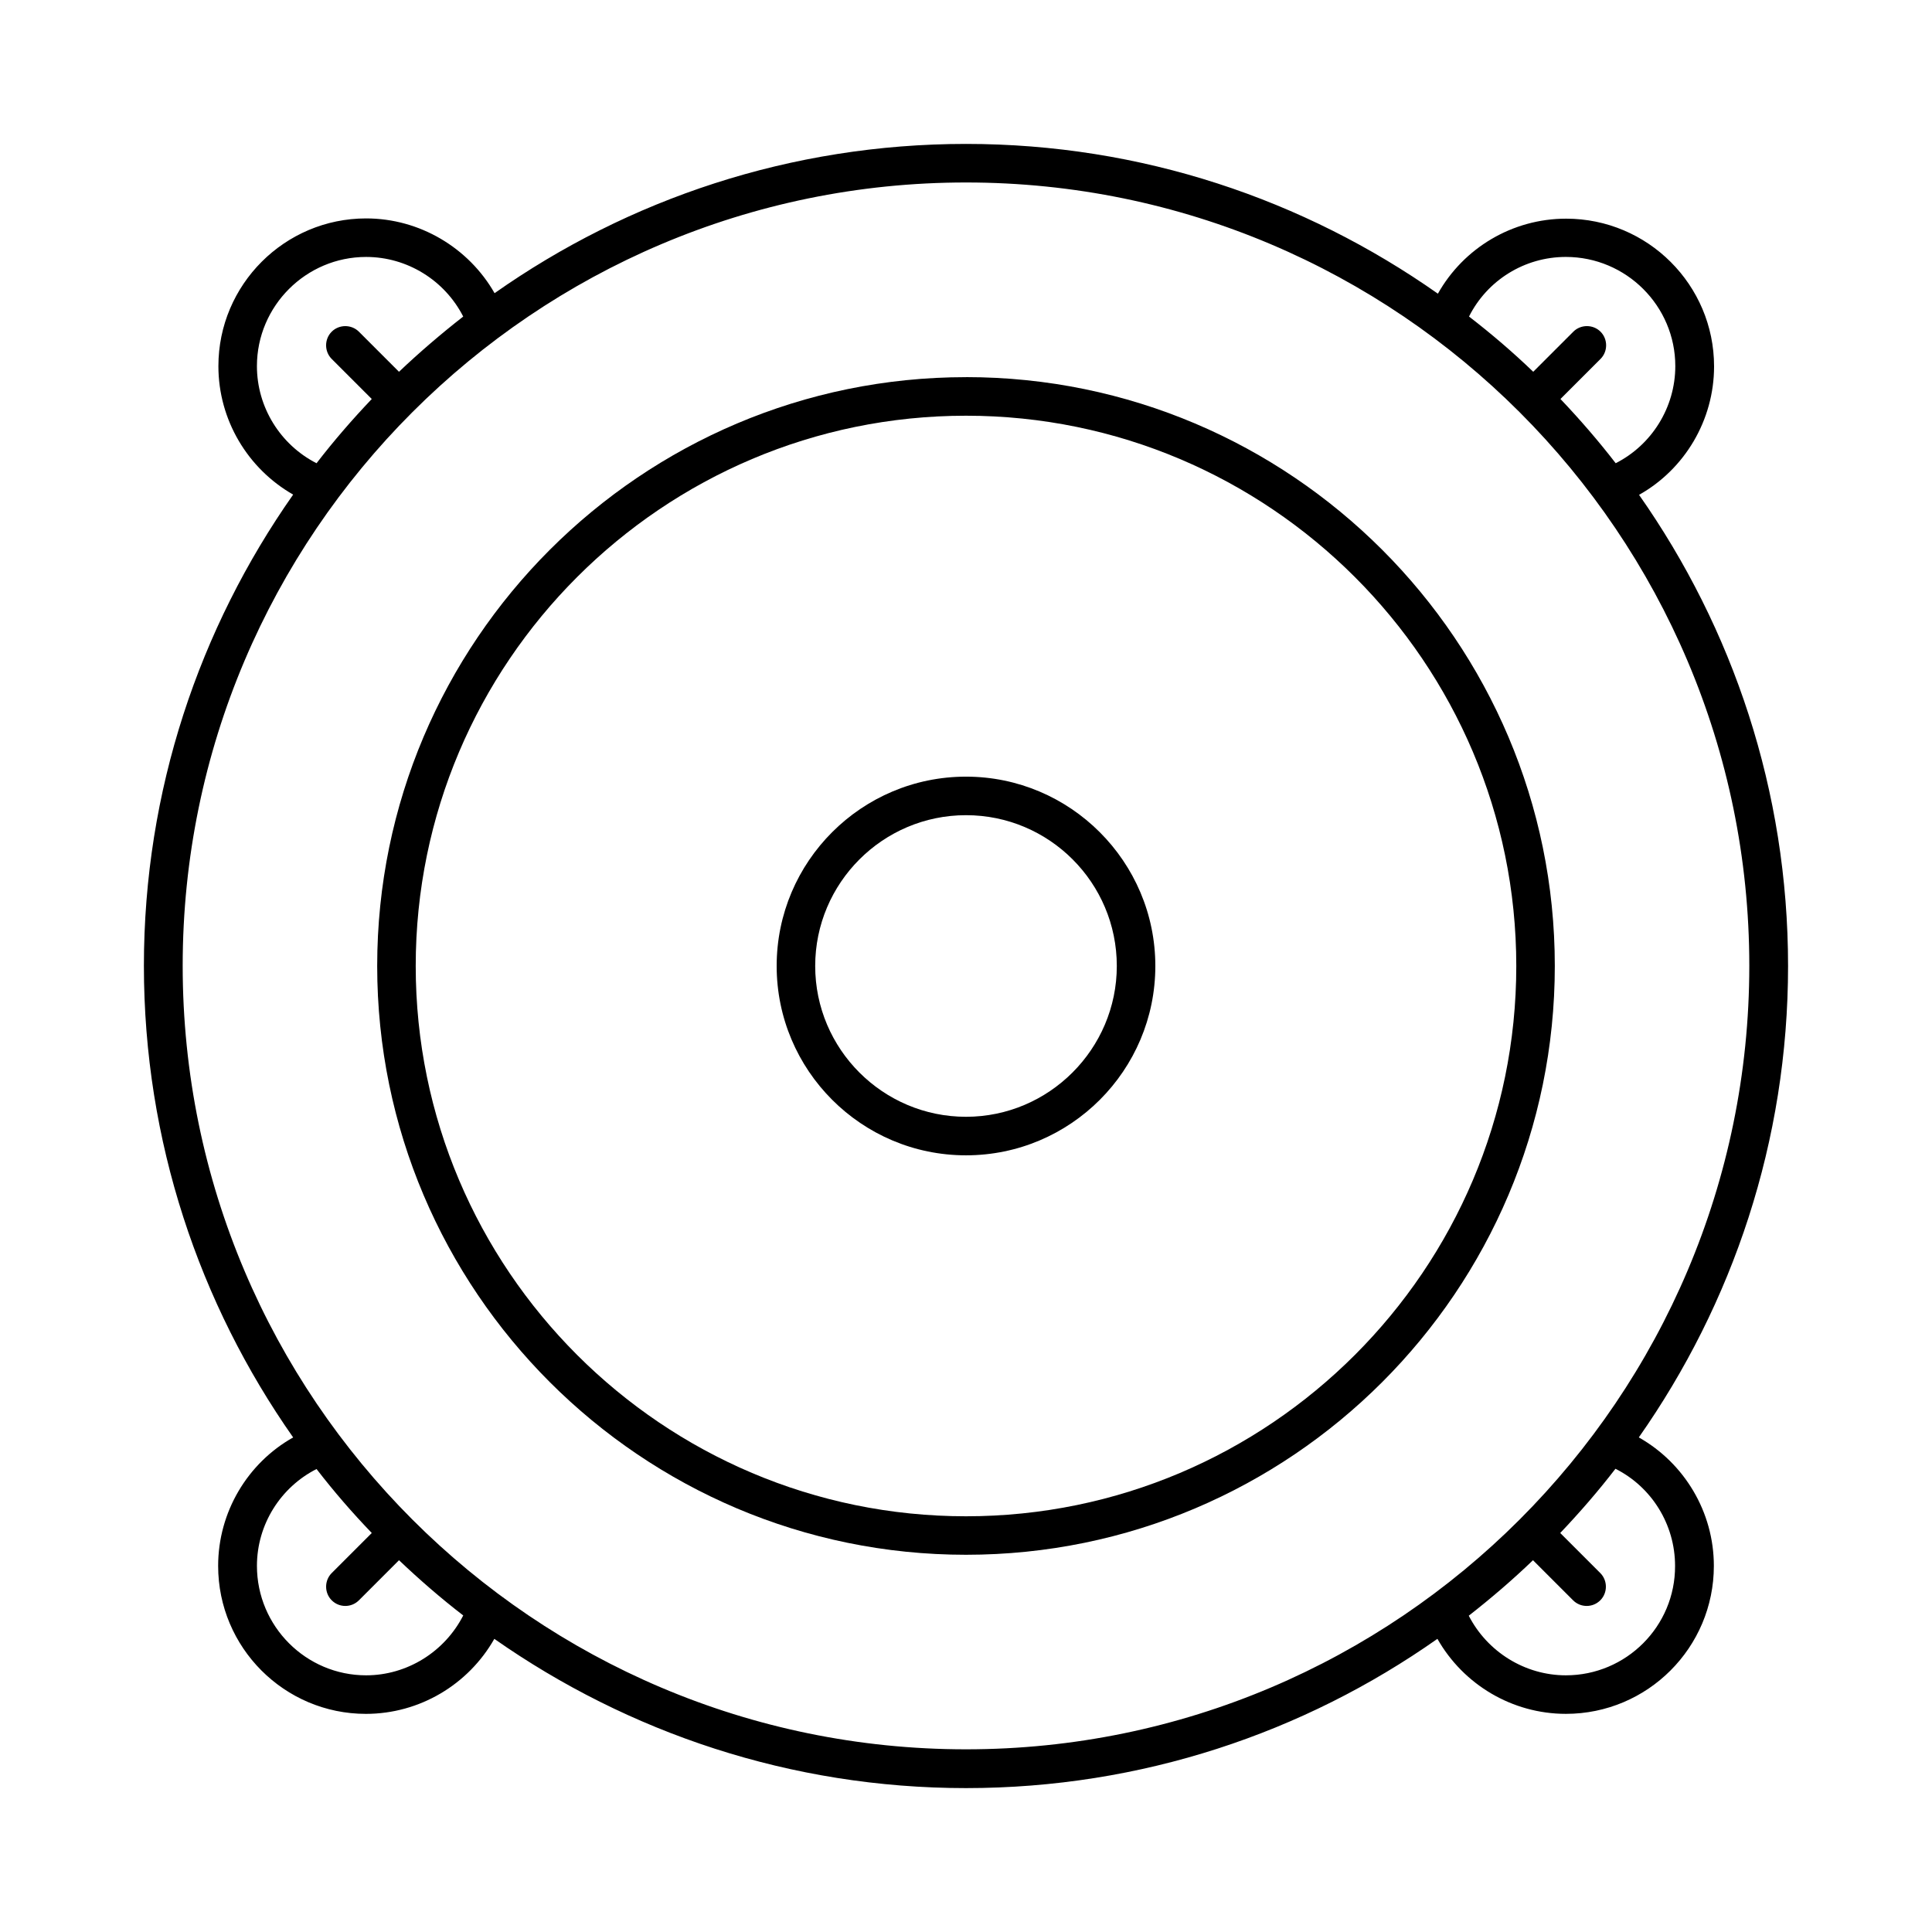
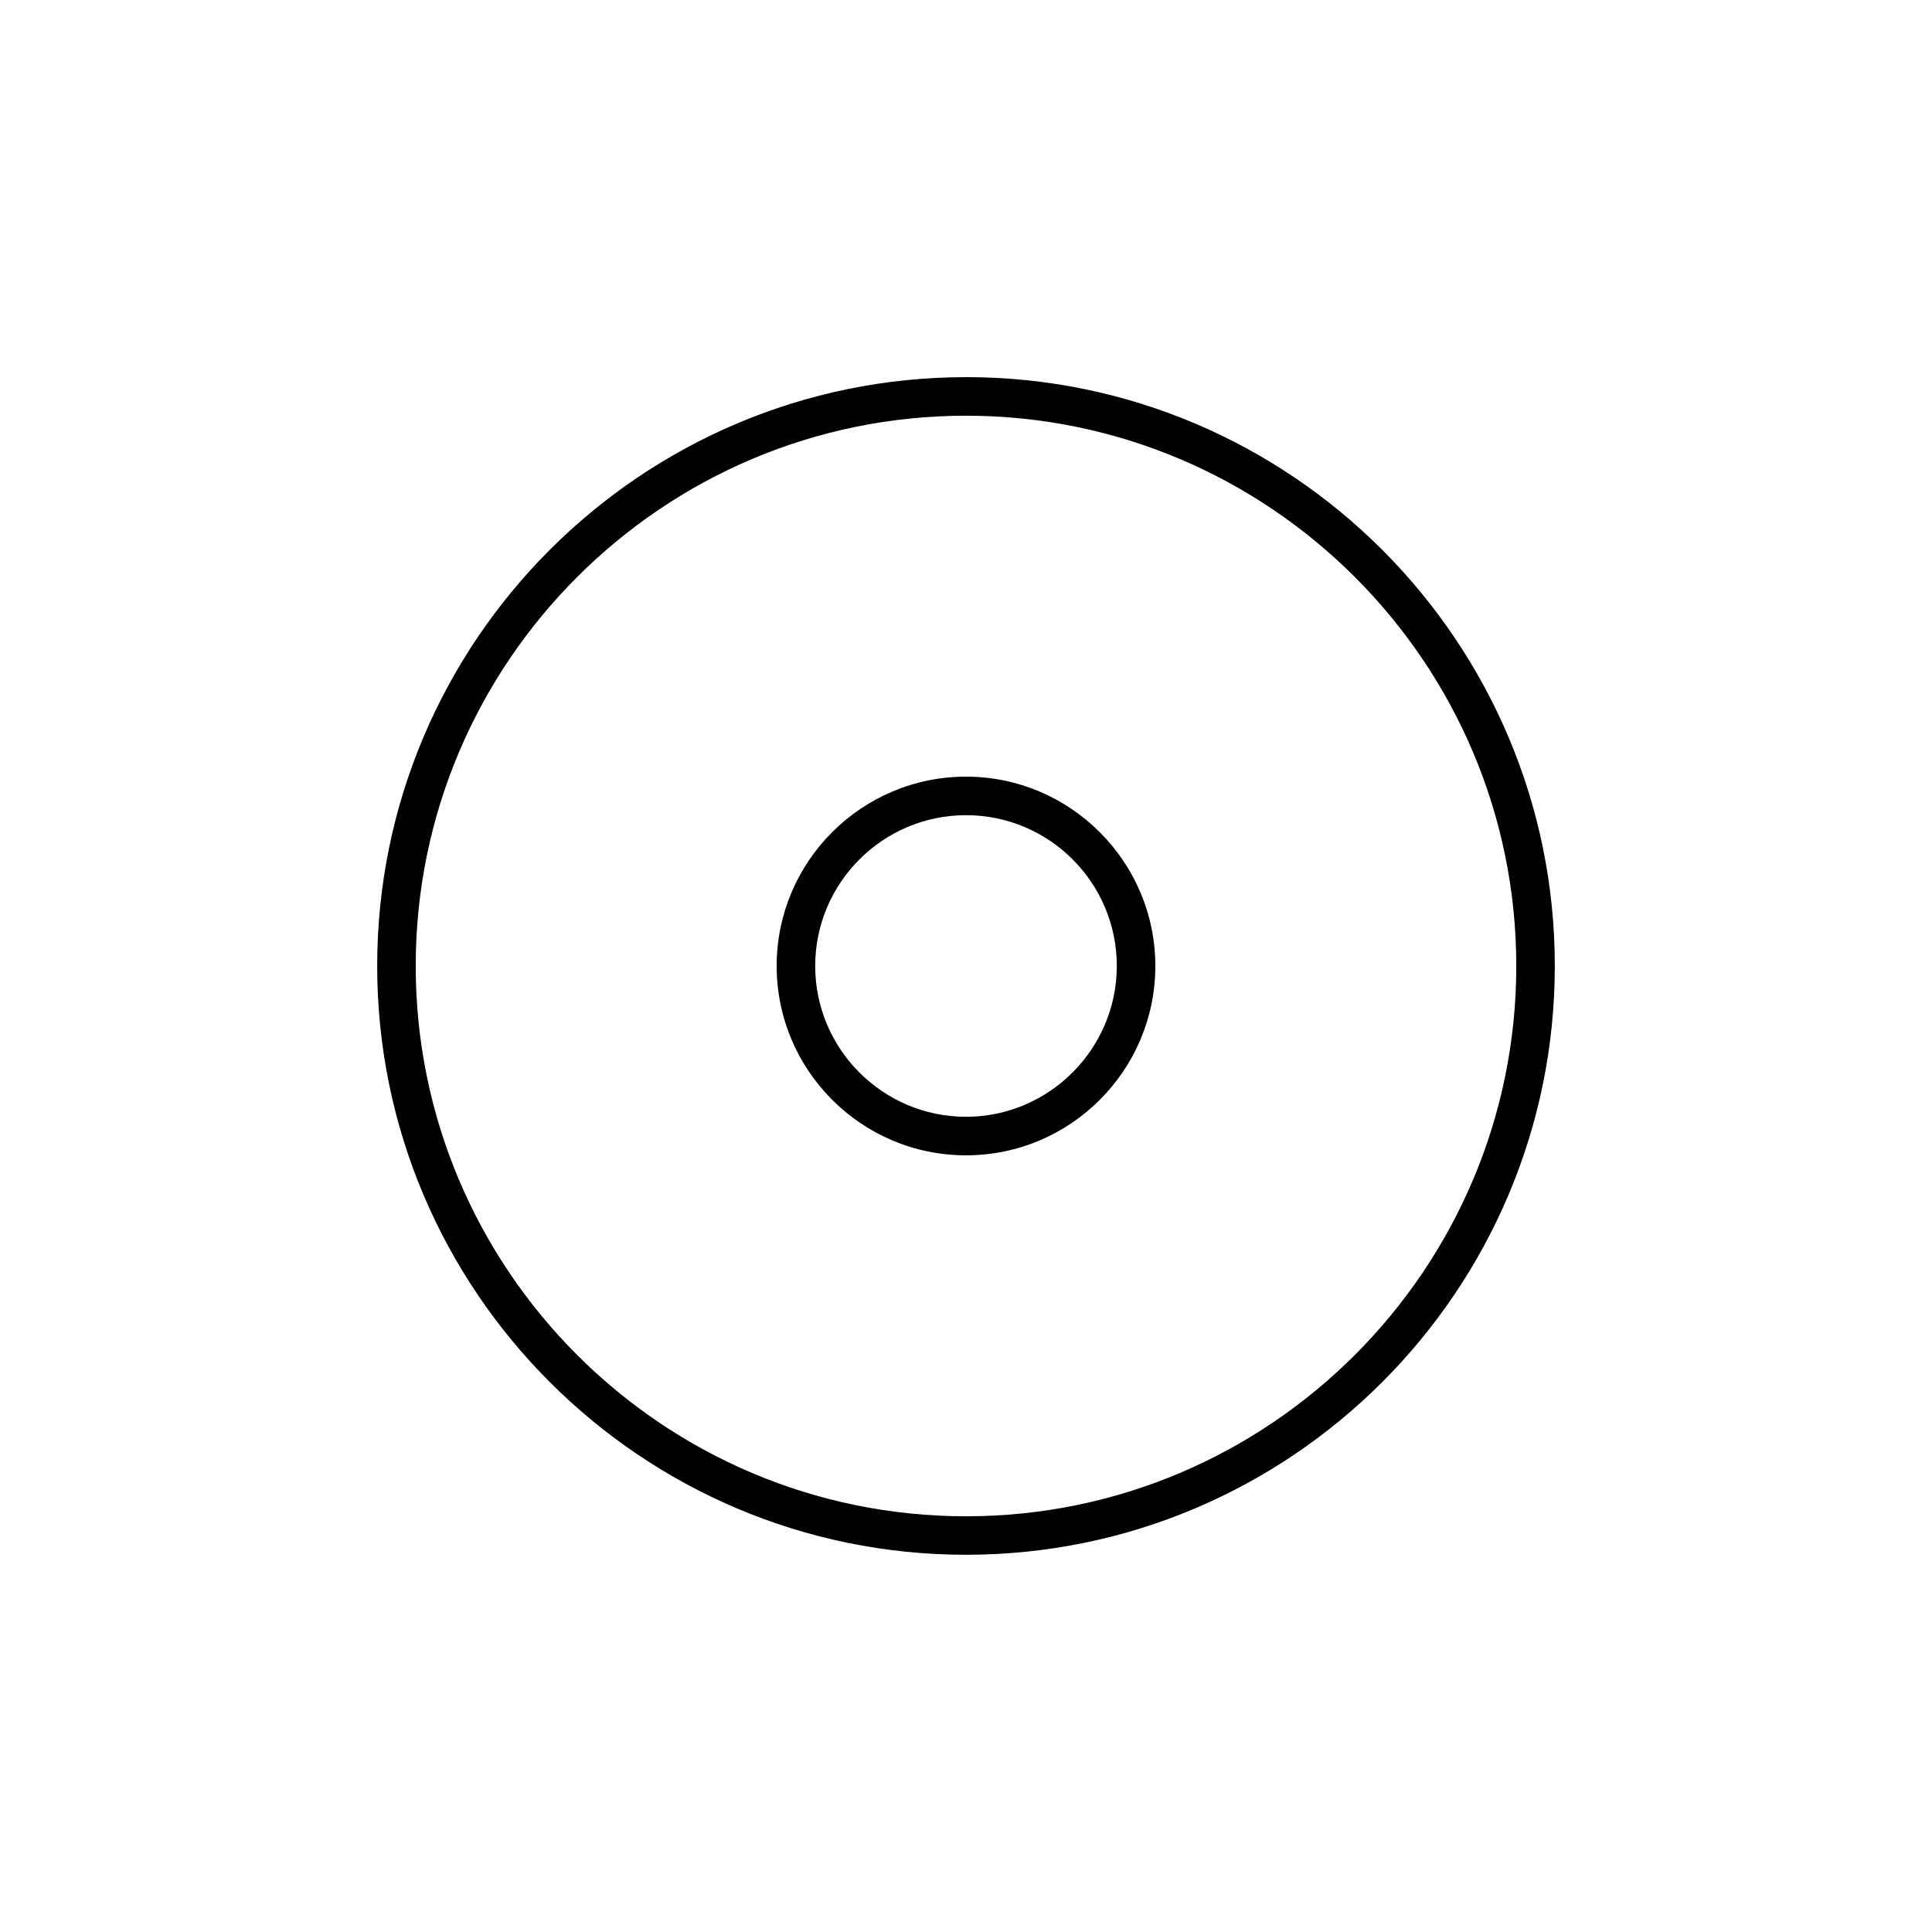
<svg xmlns="http://www.w3.org/2000/svg" fill="#000000" width="800px" height="800px" version="1.1" viewBox="144 144 512 512">
  <g>
-     <path d="m578.3 524.93c24.852-35.402 39.555-78.5 39.555-124.93 0-46.434-14.637-89.461-39.488-124.86 12.117-6.809 19.879-19.812 19.879-34.043 0-21.582-17.566-39.148-39.215-39.148-14.23 0-27.164 7.762-33.973 19.879-35.535-24.984-78.562-39.688-125.06-39.688-46.434 0-89.527 14.637-124.93 39.555-6.875-12.051-19.879-19.812-34.043-19.812-21.582 0-39.148 17.566-39.148 39.148 0 14.23 7.762 27.164 19.812 34.043-24.852 35.402-39.555 78.43-39.555 124.86 0 46.5 14.707 89.598 39.555 125-12.117 6.809-19.879 19.812-19.879 34.043 0 21.648 17.566 39.215 39.148 39.215 14.23 0 27.164-7.762 34.043-19.879 35.465 24.844 78.562 39.551 125 39.551s89.527-14.637 124.93-39.555c6.875 12.117 19.812 19.879 34.043 19.879 21.648 0 39.215-17.566 39.215-39.215 0-14.301-7.832-27.234-19.883-34.043zm-19.332-312.84c16 0 29.004 13.004 29.004 28.934 0 10.961-6.262 20.902-15.797 25.734-4.562-5.922-9.465-11.574-14.637-17.02l10.621-10.621c1.973-1.973 1.973-5.242 0-7.215-1.973-1.973-5.242-1.973-7.215 0l-10.621 10.621c-5.379-5.176-11.098-10.078-17.02-14.637 4.828-9.602 14.699-15.797 25.664-15.797zm-346.88 28.938c0-15.93 13.004-28.934 28.934-28.934 10.895 0 20.832 6.195 25.734 15.797-5.922 4.629-11.574 9.465-17.02 14.637l-10.621-10.621c-1.973-1.973-5.242-1.973-7.215 0s-1.973 5.242 0 7.215l10.621 10.621c-5.176 5.445-10.078 11.098-14.637 17.02-9.602-4.902-15.797-14.844-15.797-25.734zm28.938 346.95c-15.93 0-28.934-13.004-28.934-29.004 0-10.961 6.262-20.832 15.797-25.668 4.562 5.922 9.465 11.574 14.637 16.953l-10.621 10.621c-1.973 1.973-1.973 5.242 0 7.215 1.02 1.02 2.316 1.496 3.609 1.496s2.586-0.477 3.609-1.496l10.621-10.621c5.445 5.176 11.098 10.078 17.02 14.637-4.906 9.605-14.848 15.867-25.738 15.867zm-48.613-188.04c0-114.45 93.137-207.58 207.59-207.58 114.45 0 207.58 93.137 207.58 207.58 0 114.52-93.137 207.65-207.58 207.65-114.45 0-207.59-93.137-207.59-207.65zm366.56 188.04c-10.895 0-20.832-6.262-25.734-15.797 5.922-4.629 11.641-9.531 17.02-14.707l10.621 10.621c1.02 1.02 2.316 1.496 3.609 1.496s2.586-0.477 3.609-1.496c1.973-1.973 1.973-5.242 0-7.215l-10.621-10.621c5.176-5.445 10.078-11.098 14.637-17.02 9.602 4.832 15.797 14.773 15.797 25.734 0.062 16-12.941 29.004-28.938 29.004z" />
-     <path d="m400 349.82c-27.641 0-50.176 22.469-50.176 50.176 0 27.641 22.469 50.176 50.176 50.176 27.711 0 50.176-22.535 50.176-50.176s-22.535-50.176-50.176-50.176zm0 90.141c-21.992 0-39.965-17.906-39.965-39.965 0-21.992 17.906-39.965 39.965-39.965s39.965 17.906 39.965 39.965c-0.004 21.992-17.977 39.965-39.965 39.965z" />
+     <path d="m400 349.82c-27.641 0-50.176 22.469-50.176 50.176 0 27.641 22.469 50.176 50.176 50.176 27.711 0 50.176-22.535 50.176-50.176s-22.535-50.176-50.176-50.176m0 90.141c-21.992 0-39.965-17.906-39.965-39.965 0-21.992 17.906-39.965 39.965-39.965s39.965 17.906 39.965 39.965c-0.004 21.992-17.977 39.965-39.965 39.965z" />
    <path d="m400 243.95c-86.055 0-156.04 69.988-156.04 156.04 0 86.055 69.988 156.04 156.04 156.04 86.055 0.004 156.04-69.984 156.04-156.04 0-86.059-69.988-156.05-156.04-156.05zm0 301.88c-80.406 0-145.83-65.426-145.83-145.83s65.426-145.83 145.83-145.83c80.402 0 145.83 65.426 145.83 145.83 0 80.402-65.43 145.83-145.83 145.83z" />
  </g>
</svg>